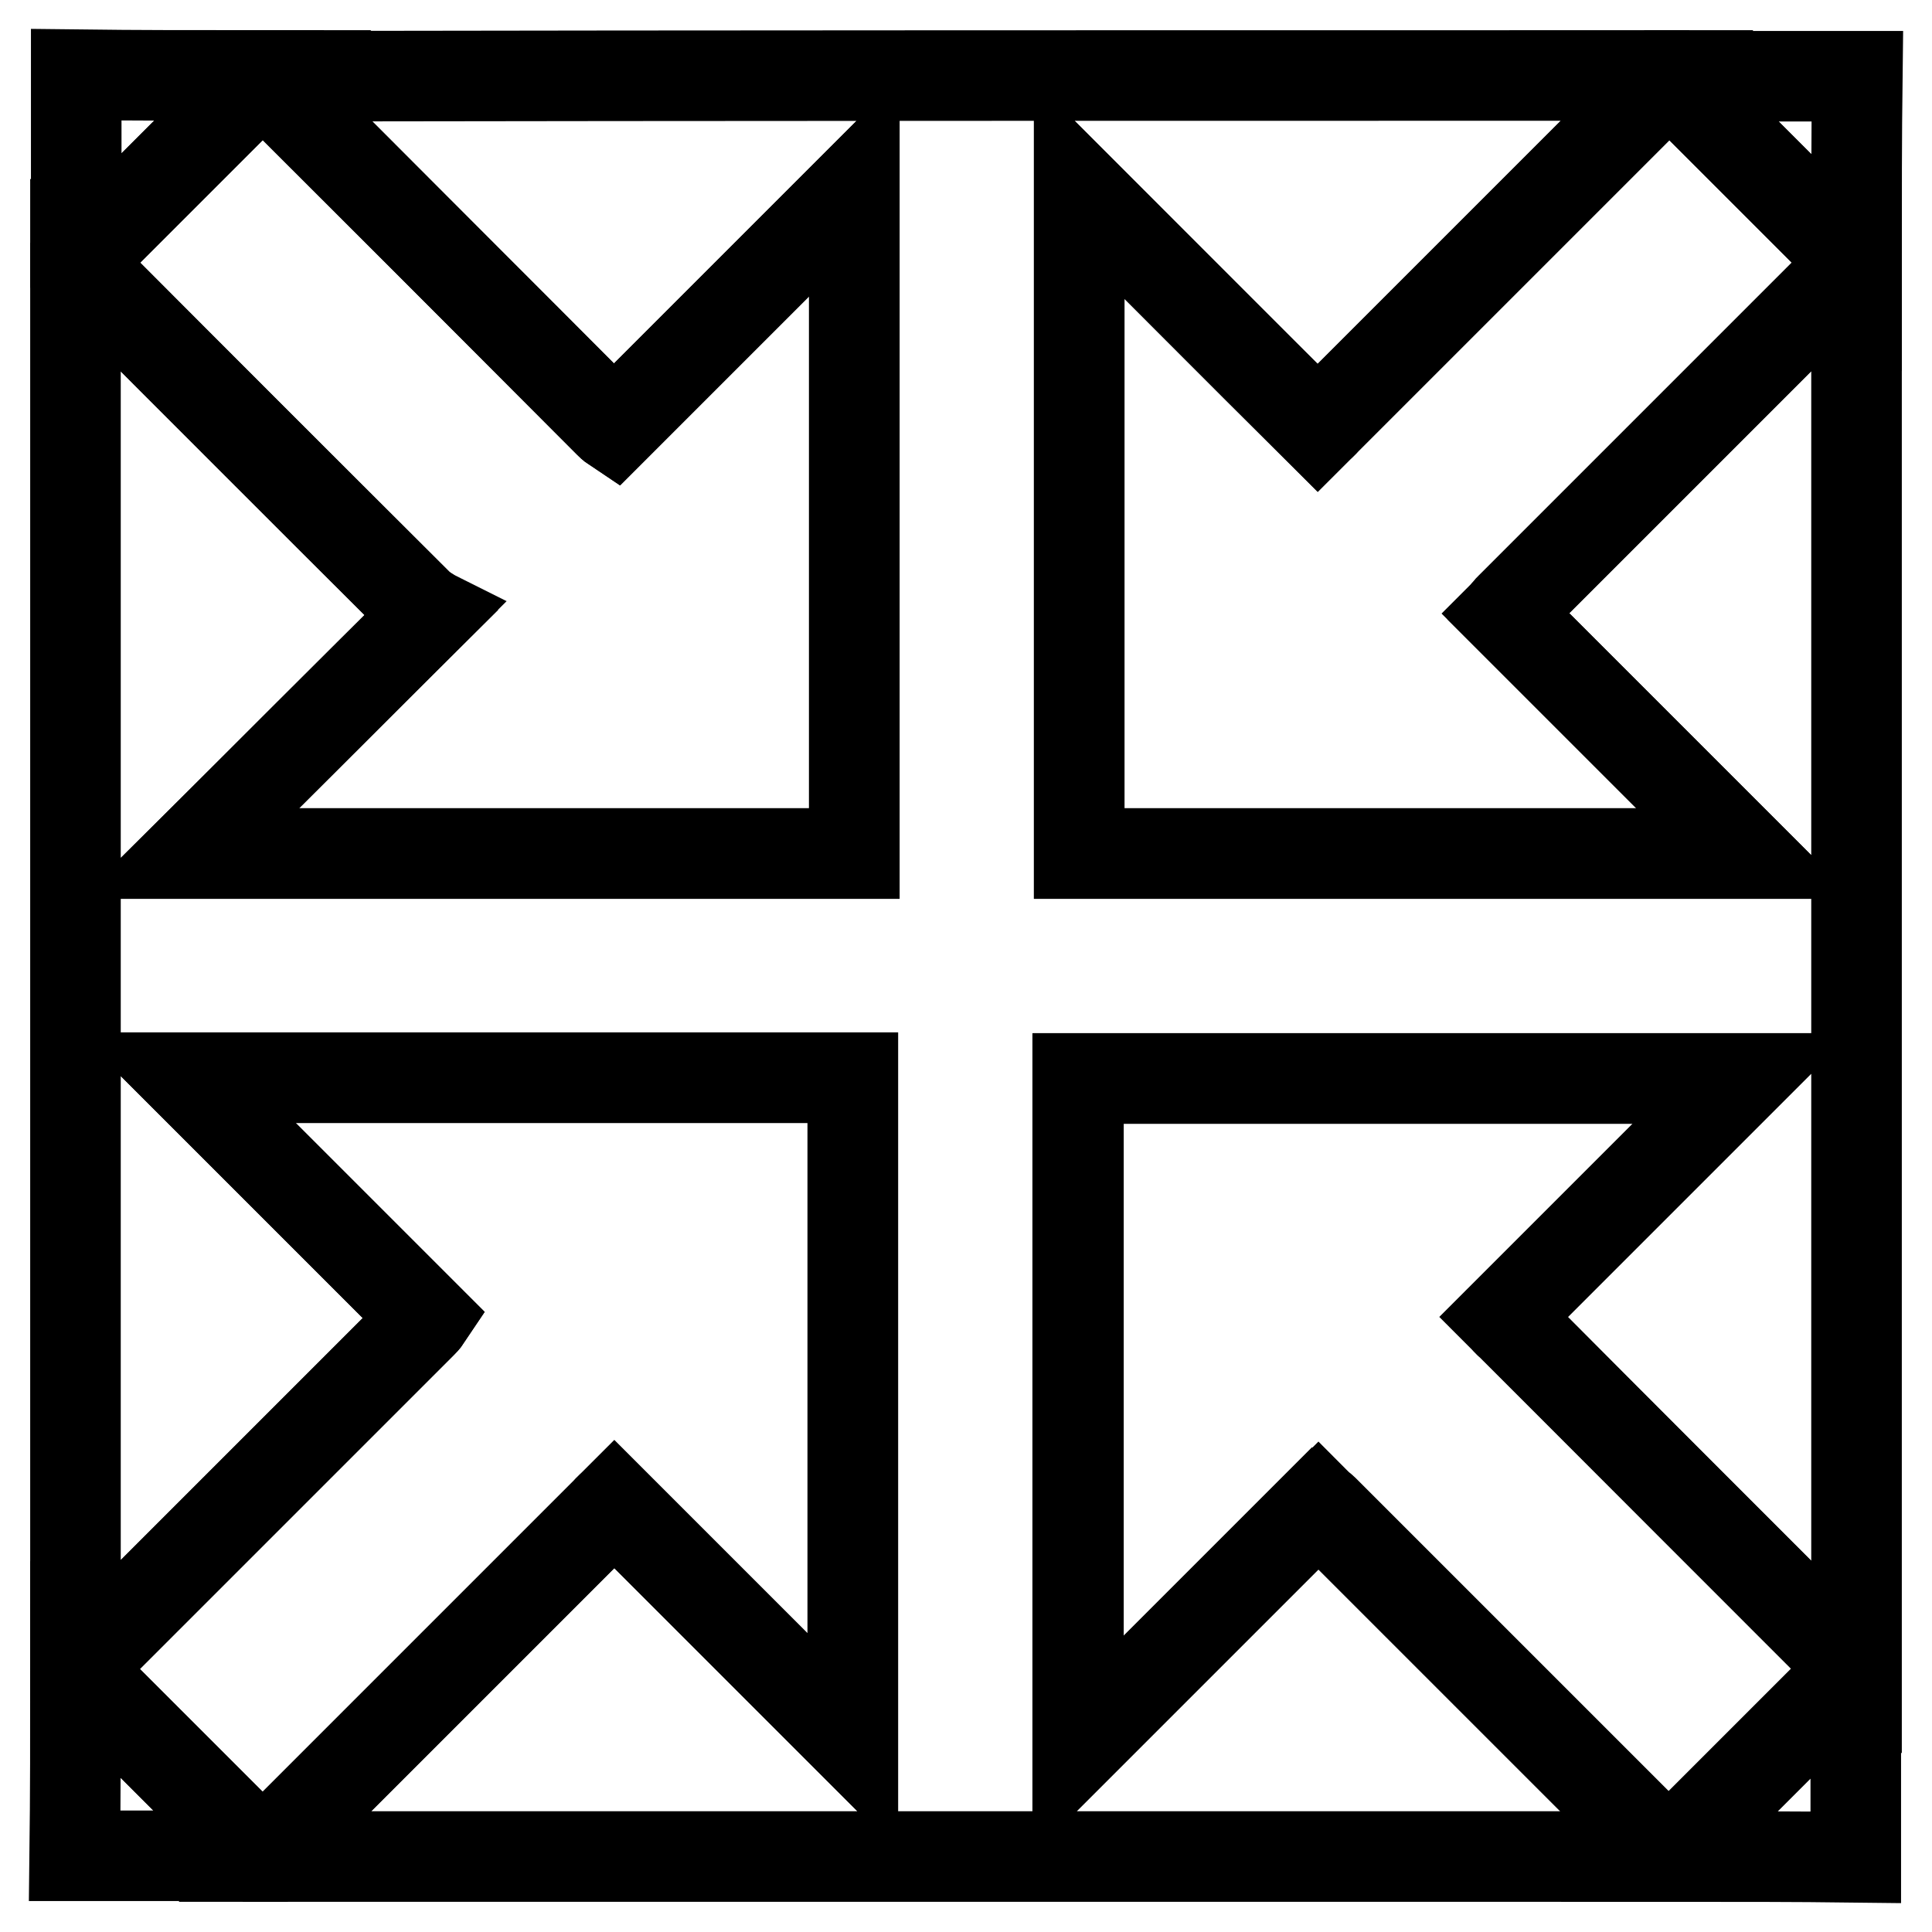
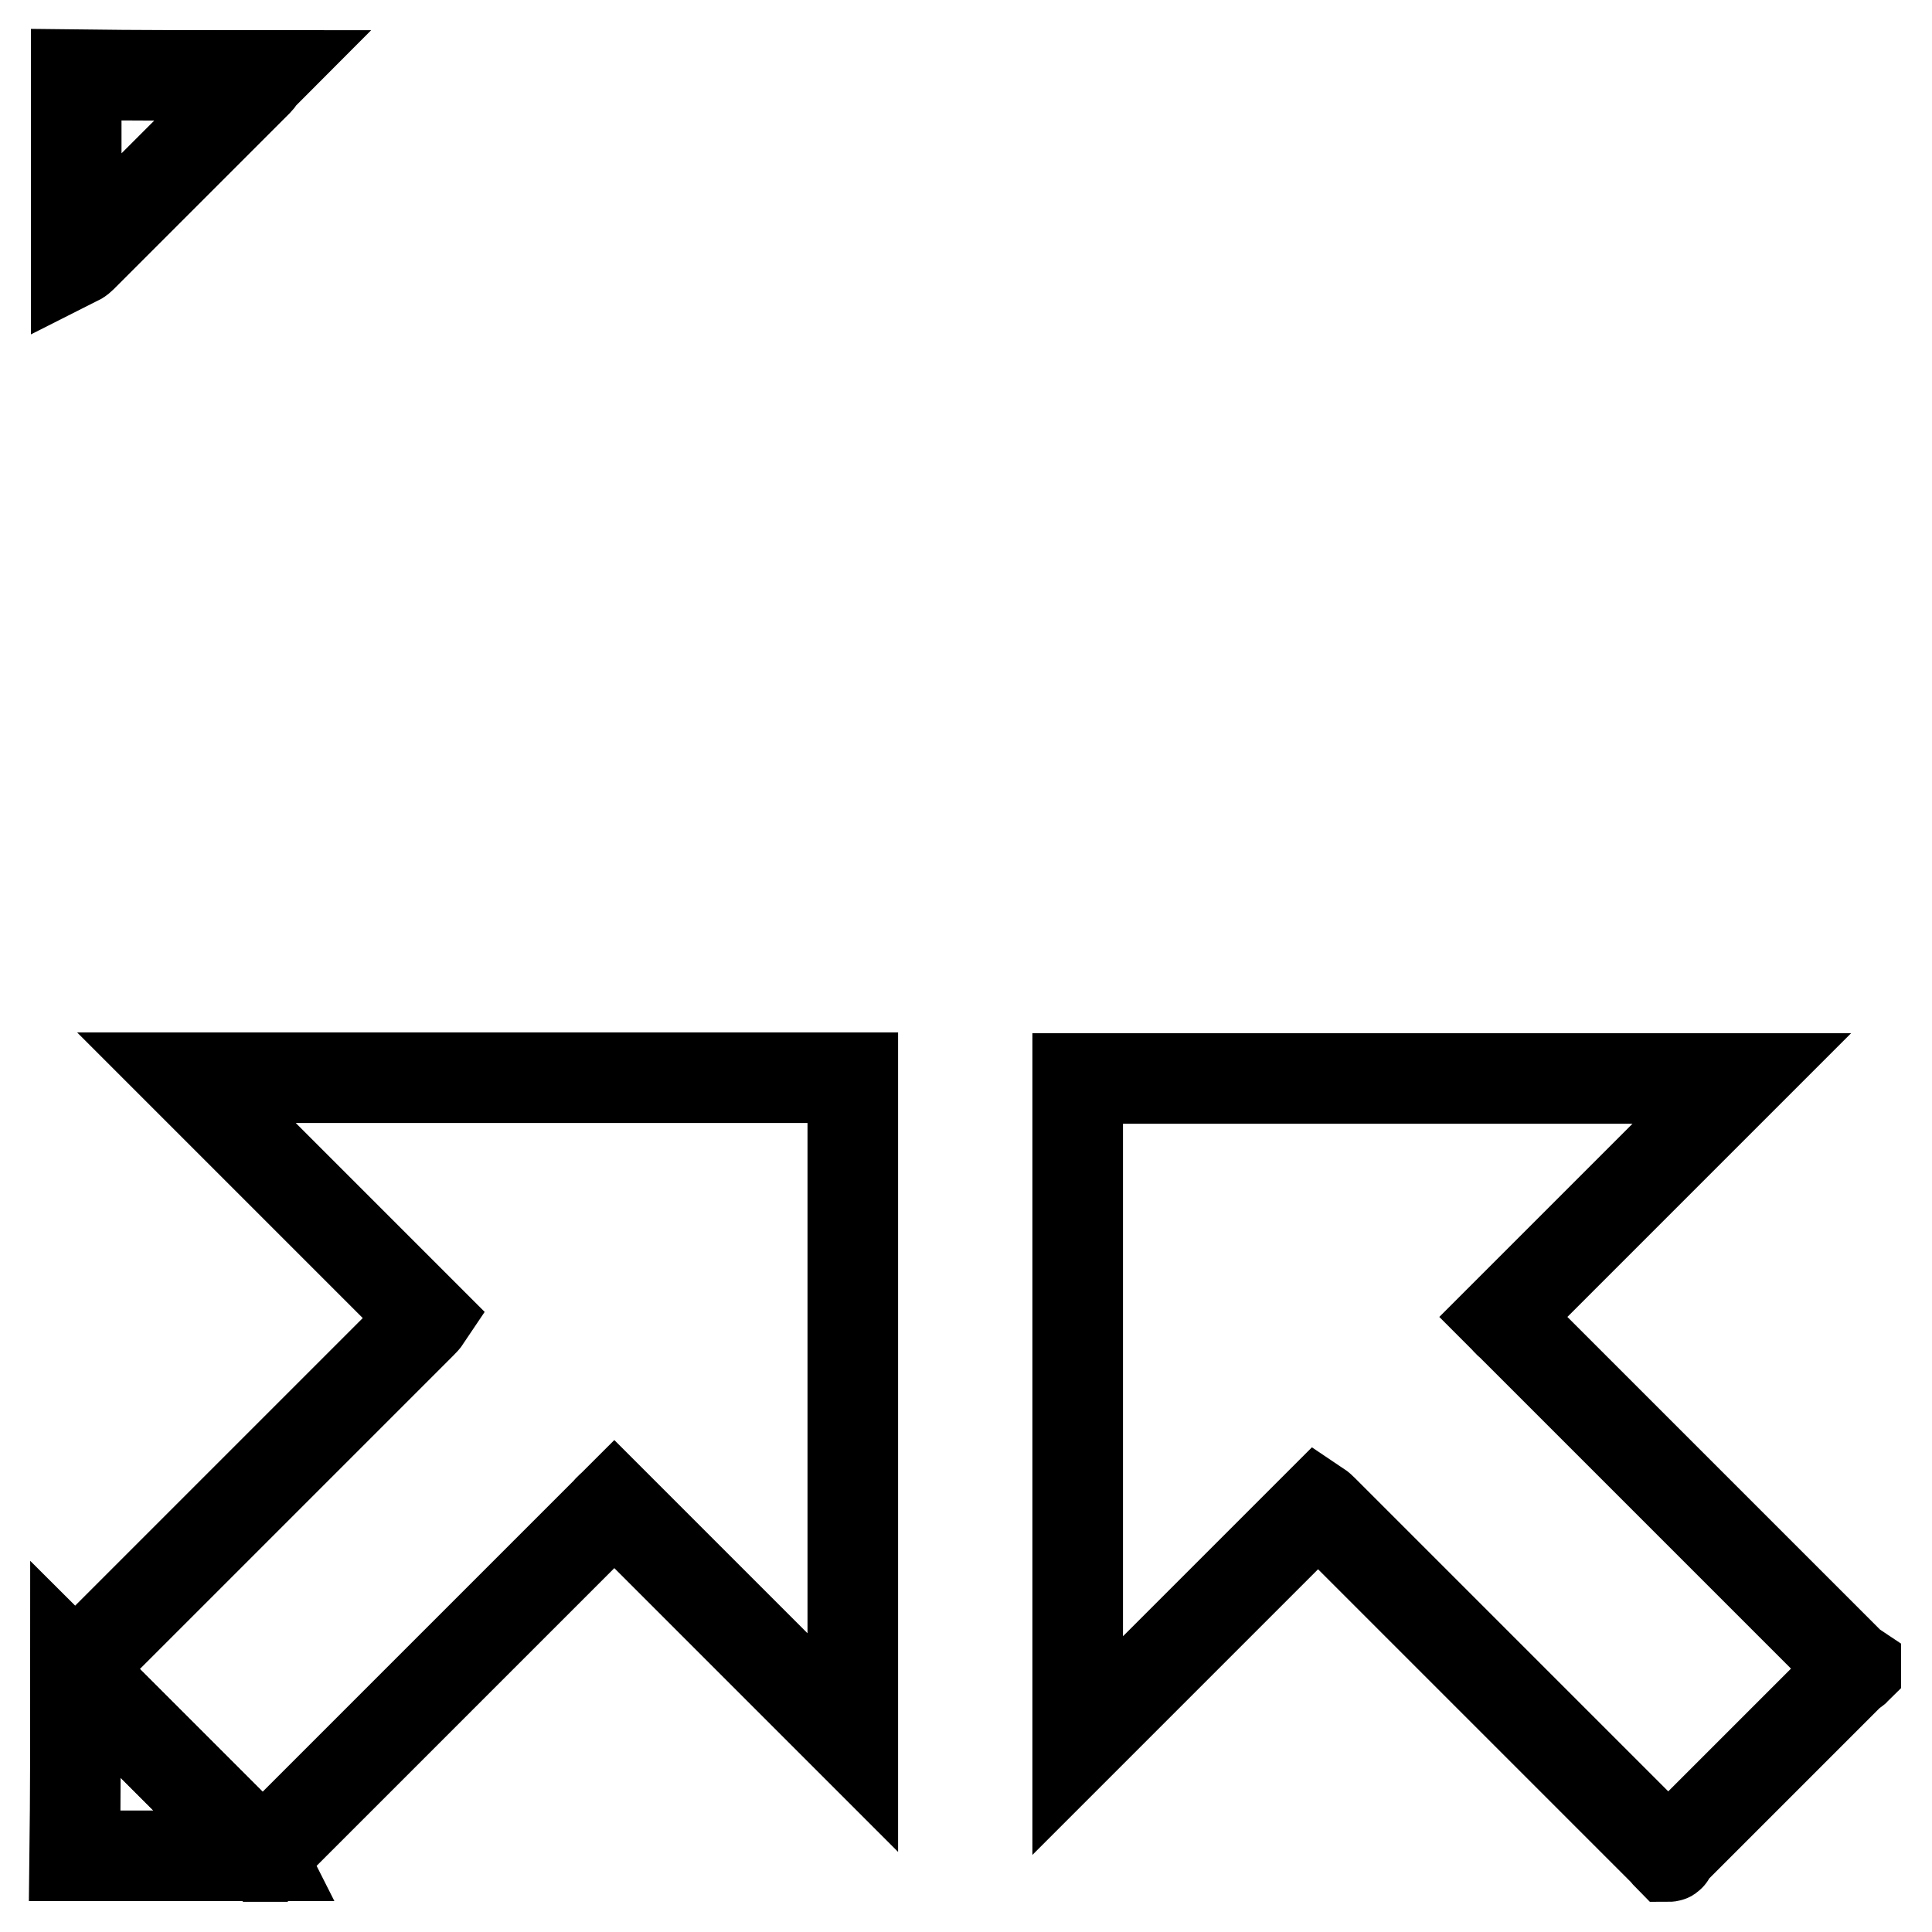
<svg xmlns="http://www.w3.org/2000/svg" version="1.1" x="0px" y="0px" viewBox="0 0 256 256" enable-background="new 0 0 256 256" xml:space="preserve">
  <g>
    <g>
-       <path stroke-width="12" fill-opacity="0" stroke="#000000" d="M221.1,246c-62.1,0-124.1,0-186.2,0c0.2-0.3,0.4-0.6,0.6-0.8c15-15,30-30,45-45c0.2-0.2,0.5-0.5,0.9-0.9c10.6,10.6,21.1,21.1,31.6,31.6c0-29.4,0-58.7,0-88.1c-29.4,0-58.7,0-88.3,0c10.7,10.7,21.2,21.2,31.8,31.8c-0.2,0.3-0.4,0.5-0.6,0.7c-15,15-30.1,30.1-45.2,45.2c-0.2,0.2-0.5,0.4-0.7,0.6C10,159,10,97,10,34.9c0.3,0.2,0.6,0.4,0.9,0.7c15,15,29.9,30,44.9,44.9c0.3,0.3,0.6,0.5,1.2,0.8c-10.8,10.8-21.3,21.3-31.9,31.8c29.4,0,58.7,0,88.1,0c0-29.4,0-58.7,0-88.3c-10.7,10.7-21.2,21.2-31.8,31.8c-0.3-0.2-0.5-0.4-0.7-0.6c-15-15.1-30.1-30.1-45.2-45.2c-0.2-0.2-0.4-0.5-0.6-0.7C97,10,159,10,221.1,10c-0.2,0.3-0.4,0.6-0.6,0.8c-15,15-30,30-45,45c-0.2,0.2-0.5,0.5-0.9,0.9c-10.6-10.5-21.1-21.1-31.6-31.6c0,29.3,0,58.7,0,88c29.4,0,58.7,0,88.3,0c-10.7-10.7-21.2-21.2-31.8-31.8c0.3-0.3,0.5-0.5,0.7-0.8c15-15,30-30,45-45c0.2-0.2,0.5-0.4,0.8-0.6c0,62.1,0,124.1,0,186.2c-0.3-0.2-0.6-0.4-0.8-0.6c-15-15-30-30-45-45.1c-0.2-0.2-0.5-0.5-0.9-0.9c10.6-10.6,21.1-21.1,31.6-31.6c-29.4,0-58.7,0-88,0c0,29.4,0,58.7,0,88.4c10.7-10.7,21.2-21.2,31.8-31.8c0.2,0.2,0.5,0.4,0.7,0.6c15.1,15.1,30.1,30.1,45.2,45.2C220.7,245.5,220.9,245.7,221.1,246z" />
-       <path stroke-width="12" fill-opacity="0" stroke="#000000" d="M246,34.9c-0.3,0.2-0.6,0.4-0.8,0.6c-15,15-30,30-45,45c-0.2,0.2-0.5,0.5-0.7,0.8c10.5,10.5,21.1,21.1,31.8,31.8c-29.6,0-58.9,0-88.3,0c0-29.3,0-58.7,0-88c10.5,10.5,21.1,21.1,31.6,31.6c0.4-0.4,0.7-0.6,0.9-0.9c15-15,30-30,45-45c0.2-0.2,0.4-0.5,0.6-0.8c0.1,0,0.1,0,0.2,0c0.2,0.2,0.3,0.5,0.5,0.7c7.8,7.8,15.6,15.6,23.4,23.4c0.2,0.2,0.5,0.4,0.7,0.5C246,34.8,246,34.8,246,34.9z" />
-       <path stroke-width="12" fill-opacity="0" stroke="#000000" d="M34.9,10c0.2,0.2,0.4,0.5,0.6,0.7C50.6,25.8,65.6,40.9,80.7,56c0.2,0.2,0.4,0.4,0.7,0.6c10.5-10.5,21.1-21.1,31.8-31.8c0,29.6,0,58.9,0,88.3c-29.3,0-58.7,0-88.1,0c10.5-10.5,21.1-21.1,31.9-31.8c-0.5-0.4-0.9-0.6-1.2-0.8c-15-15-30-29.9-44.9-44.9c-0.3-0.3-0.6-0.5-0.9-0.7c0-0.1,0-0.1,0-0.2c0.2-0.2,0.5-0.3,0.7-0.5c7.8-7.8,15.6-15.6,23.4-23.4c0.2-0.2,0.4-0.5,0.5-0.7C34.8,10,34.8,10,34.9,10z" />
      <path stroke-width="12" fill-opacity="0" stroke="#000000" d="M10,221.1c0.2-0.2,0.5-0.4,0.7-0.6c15.1-15.1,30.1-30.1,45.2-45.2c0.2-0.2,0.4-0.4,0.6-0.7c-10.5-10.5-21.1-21.1-31.8-31.8c29.6,0,58.9,0,88.3,0c0,29.3,0,58.7,0,88.1c-10.5-10.5-21.1-21.1-31.6-31.6c-0.4,0.4-0.7,0.6-0.9,0.9c-15,15-30,30-45,45c-0.2,0.2-0.4,0.5-0.6,0.8c-0.1,0-0.1,0-0.2,0c-0.2-0.2-0.3-0.5-0.5-0.7c-7.8-7.8-15.6-15.6-23.4-23.4c-0.2-0.2-0.5-0.4-0.7-0.5C10,221.3,10,221.2,10,221.1z" />
      <path stroke-width="12" fill-opacity="0" stroke="#000000" d="M221.1,246c-0.2-0.2-0.4-0.5-0.6-0.7c-15.1-15.1-30.1-30.1-45.2-45.2c-0.2-0.2-0.4-0.4-0.7-0.6c-10.5,10.5-21.1,21.1-31.8,31.8c0-29.6,0-58.9,0-88.4c29.3,0,58.7,0,88,0c-10.5,10.5-21.1,21.1-31.6,31.6c0.4,0.4,0.6,0.7,0.9,0.9c15,15,30,30,45,45c0.2,0.2,0.5,0.4,0.8,0.6c0,0.1,0,0.1,0,0.2c-0.2,0.2-0.5,0.3-0.7,0.5c-7.8,7.8-15.6,15.6-23.4,23.4c-0.2,0.2-0.4,0.5-0.5,0.7C221.3,246,221.2,246,221.1,246z" />
      <path stroke-width="12" fill-opacity="0" stroke="#000000" d="M34.7,10c-0.2,0.2-0.3,0.5-0.5,0.7c-7.8,7.8-15.6,15.6-23.4,23.4c-0.2,0.2-0.5,0.4-0.7,0.5c0-8.2,0-16.4,0-24.7C18.2,10,26.5,10,34.7,10z" />
-       <path stroke-width="12" fill-opacity="0" stroke="#000000" d="M246,34.7c-0.2-0.2-0.5-0.3-0.7-0.5c-7.8-7.8-15.6-15.6-23.4-23.4c-0.2-0.2-0.4-0.5-0.5-0.7c8.2,0,16.4,0,24.7,0C246,18.2,246,26.5,246,34.7z" />
      <path stroke-width="12" fill-opacity="0" stroke="#000000" d="M10,221.3c0.2,0.2,0.5,0.3,0.7,0.5c7.8,7.8,15.6,15.6,23.4,23.4c0.2,0.2,0.4,0.5,0.5,0.7c-8.2,0-16.4,0-24.7,0C10,237.8,10,229.5,10,221.3z" />
-       <path stroke-width="12" fill-opacity="0" stroke="#000000" d="M221.3,246c0.2-0.2,0.3-0.5,0.5-0.7c7.8-7.8,15.6-15.6,23.4-23.4c0.2-0.2,0.5-0.4,0.7-0.5c0,8.2,0,16.4,0,24.7C237.8,246,229.5,246,221.3,246z" />
    </g>
  </g>
</svg>